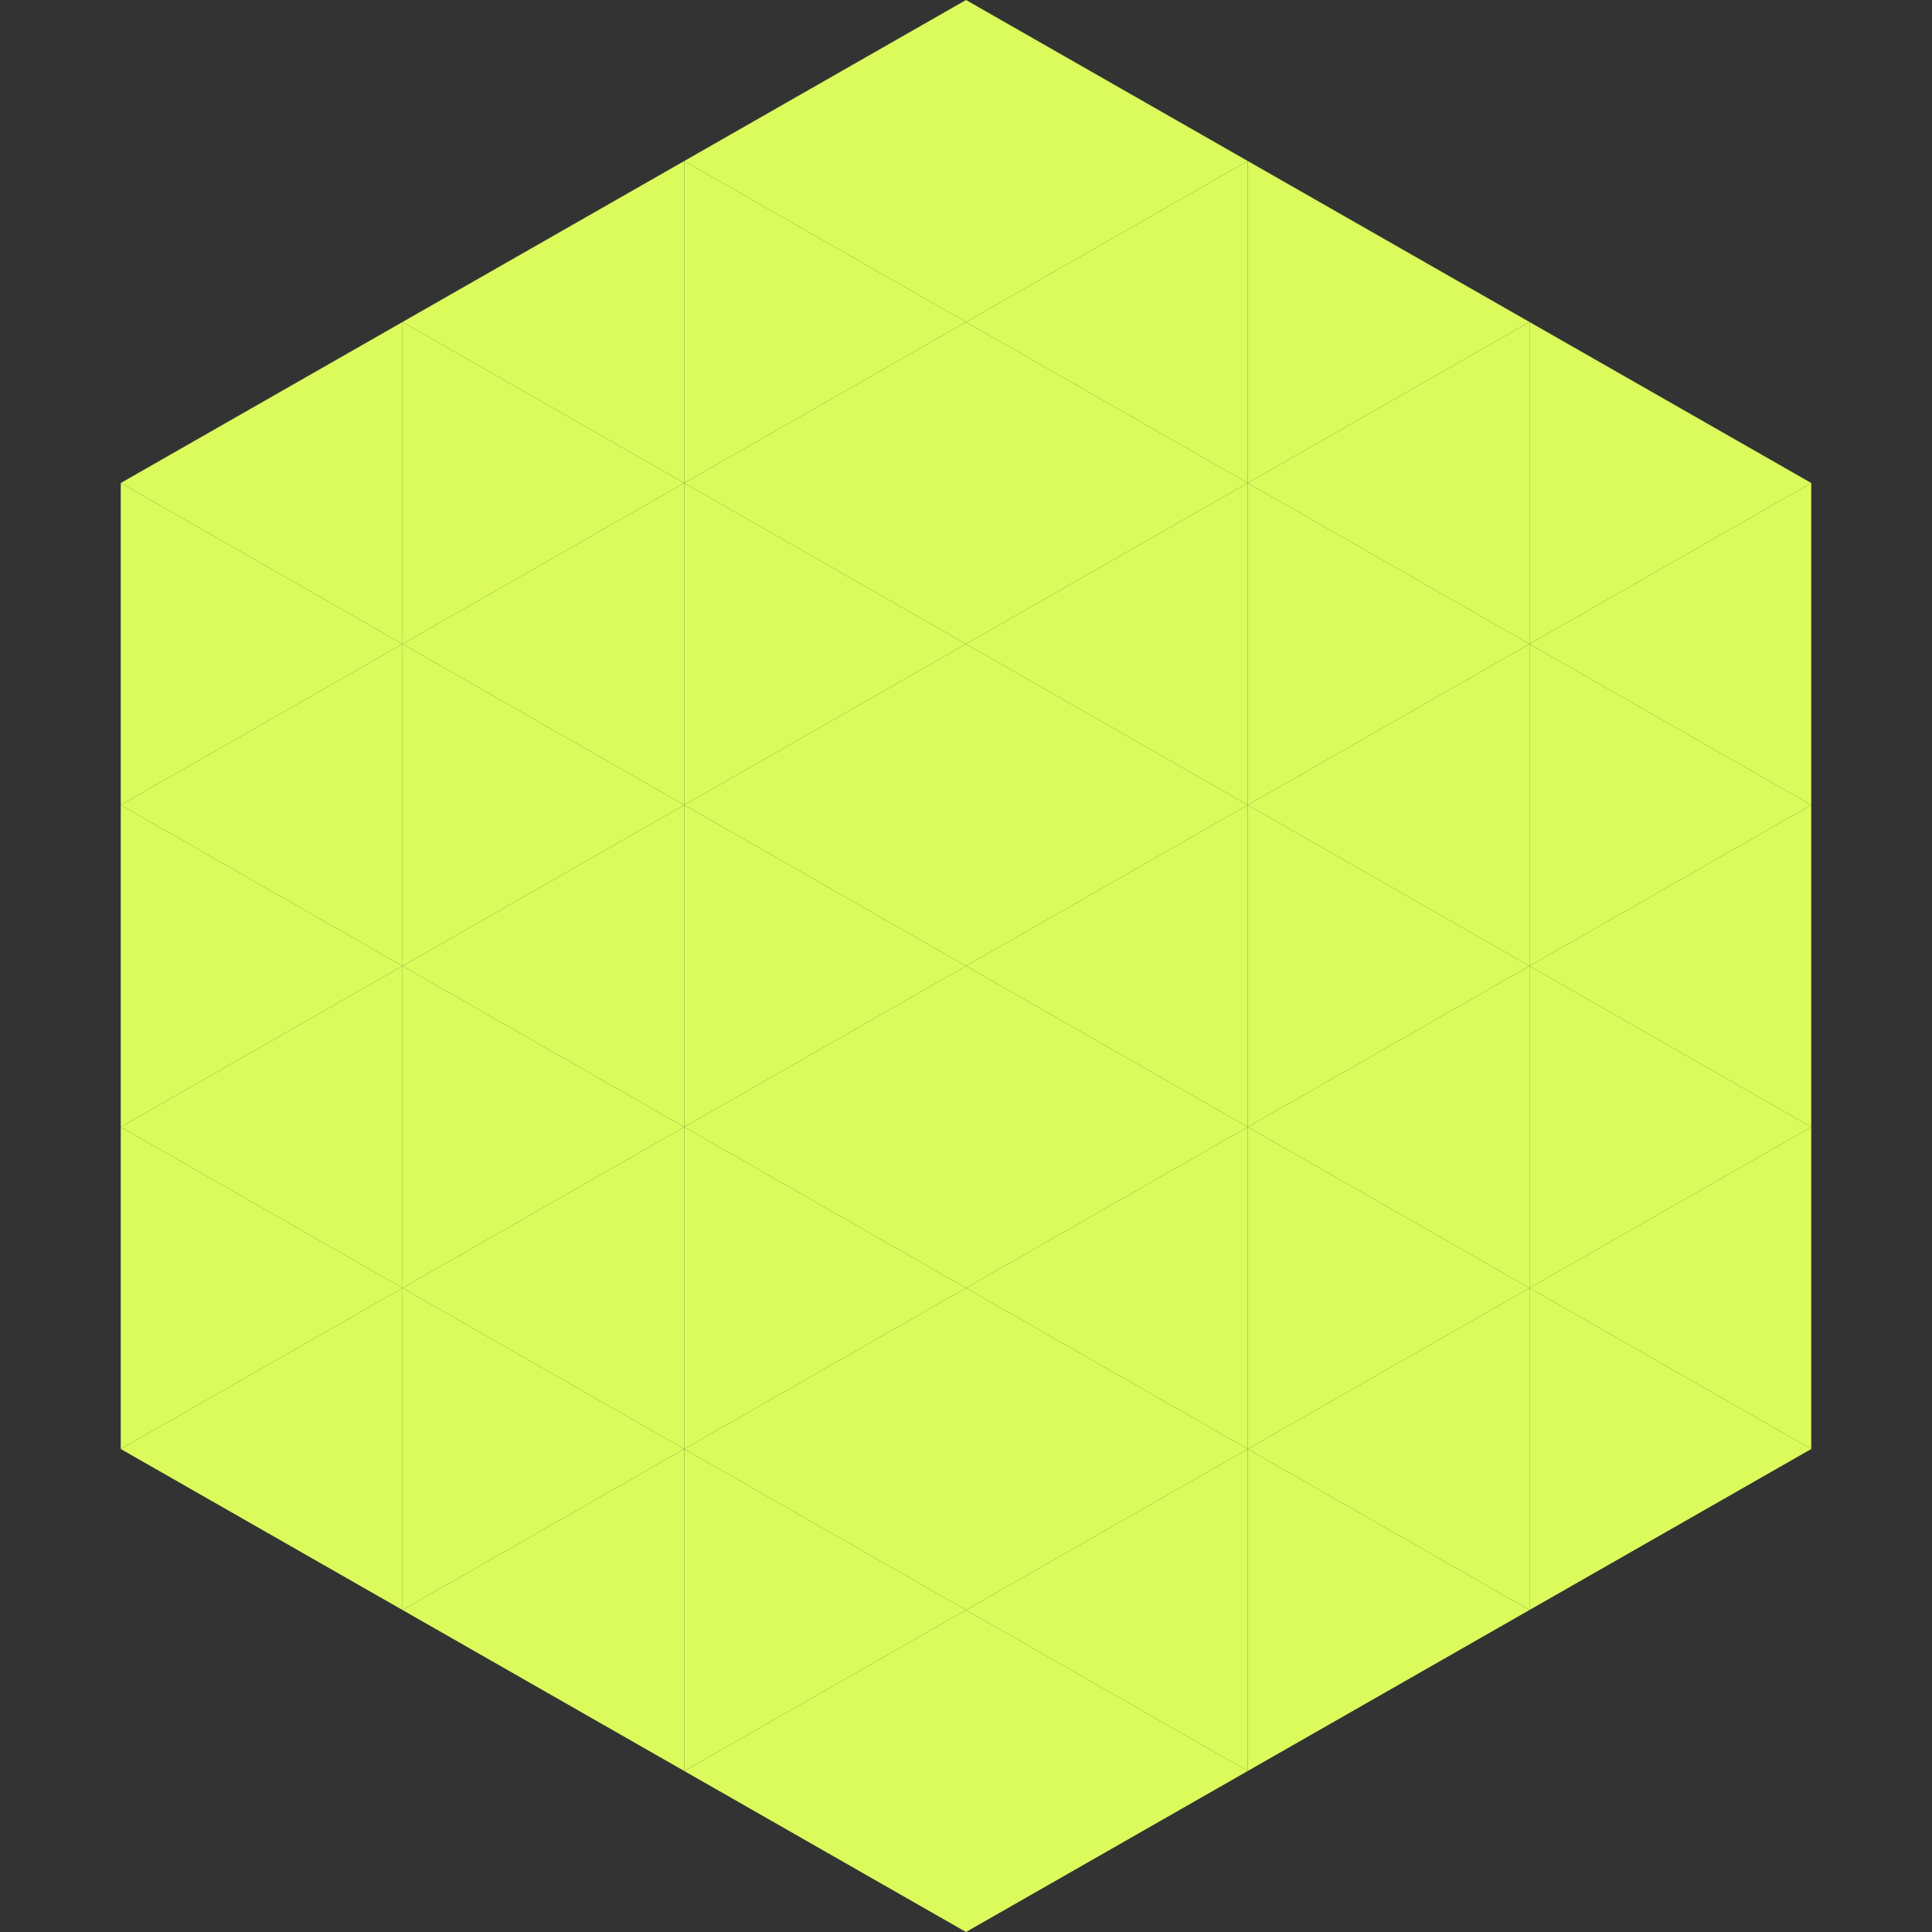
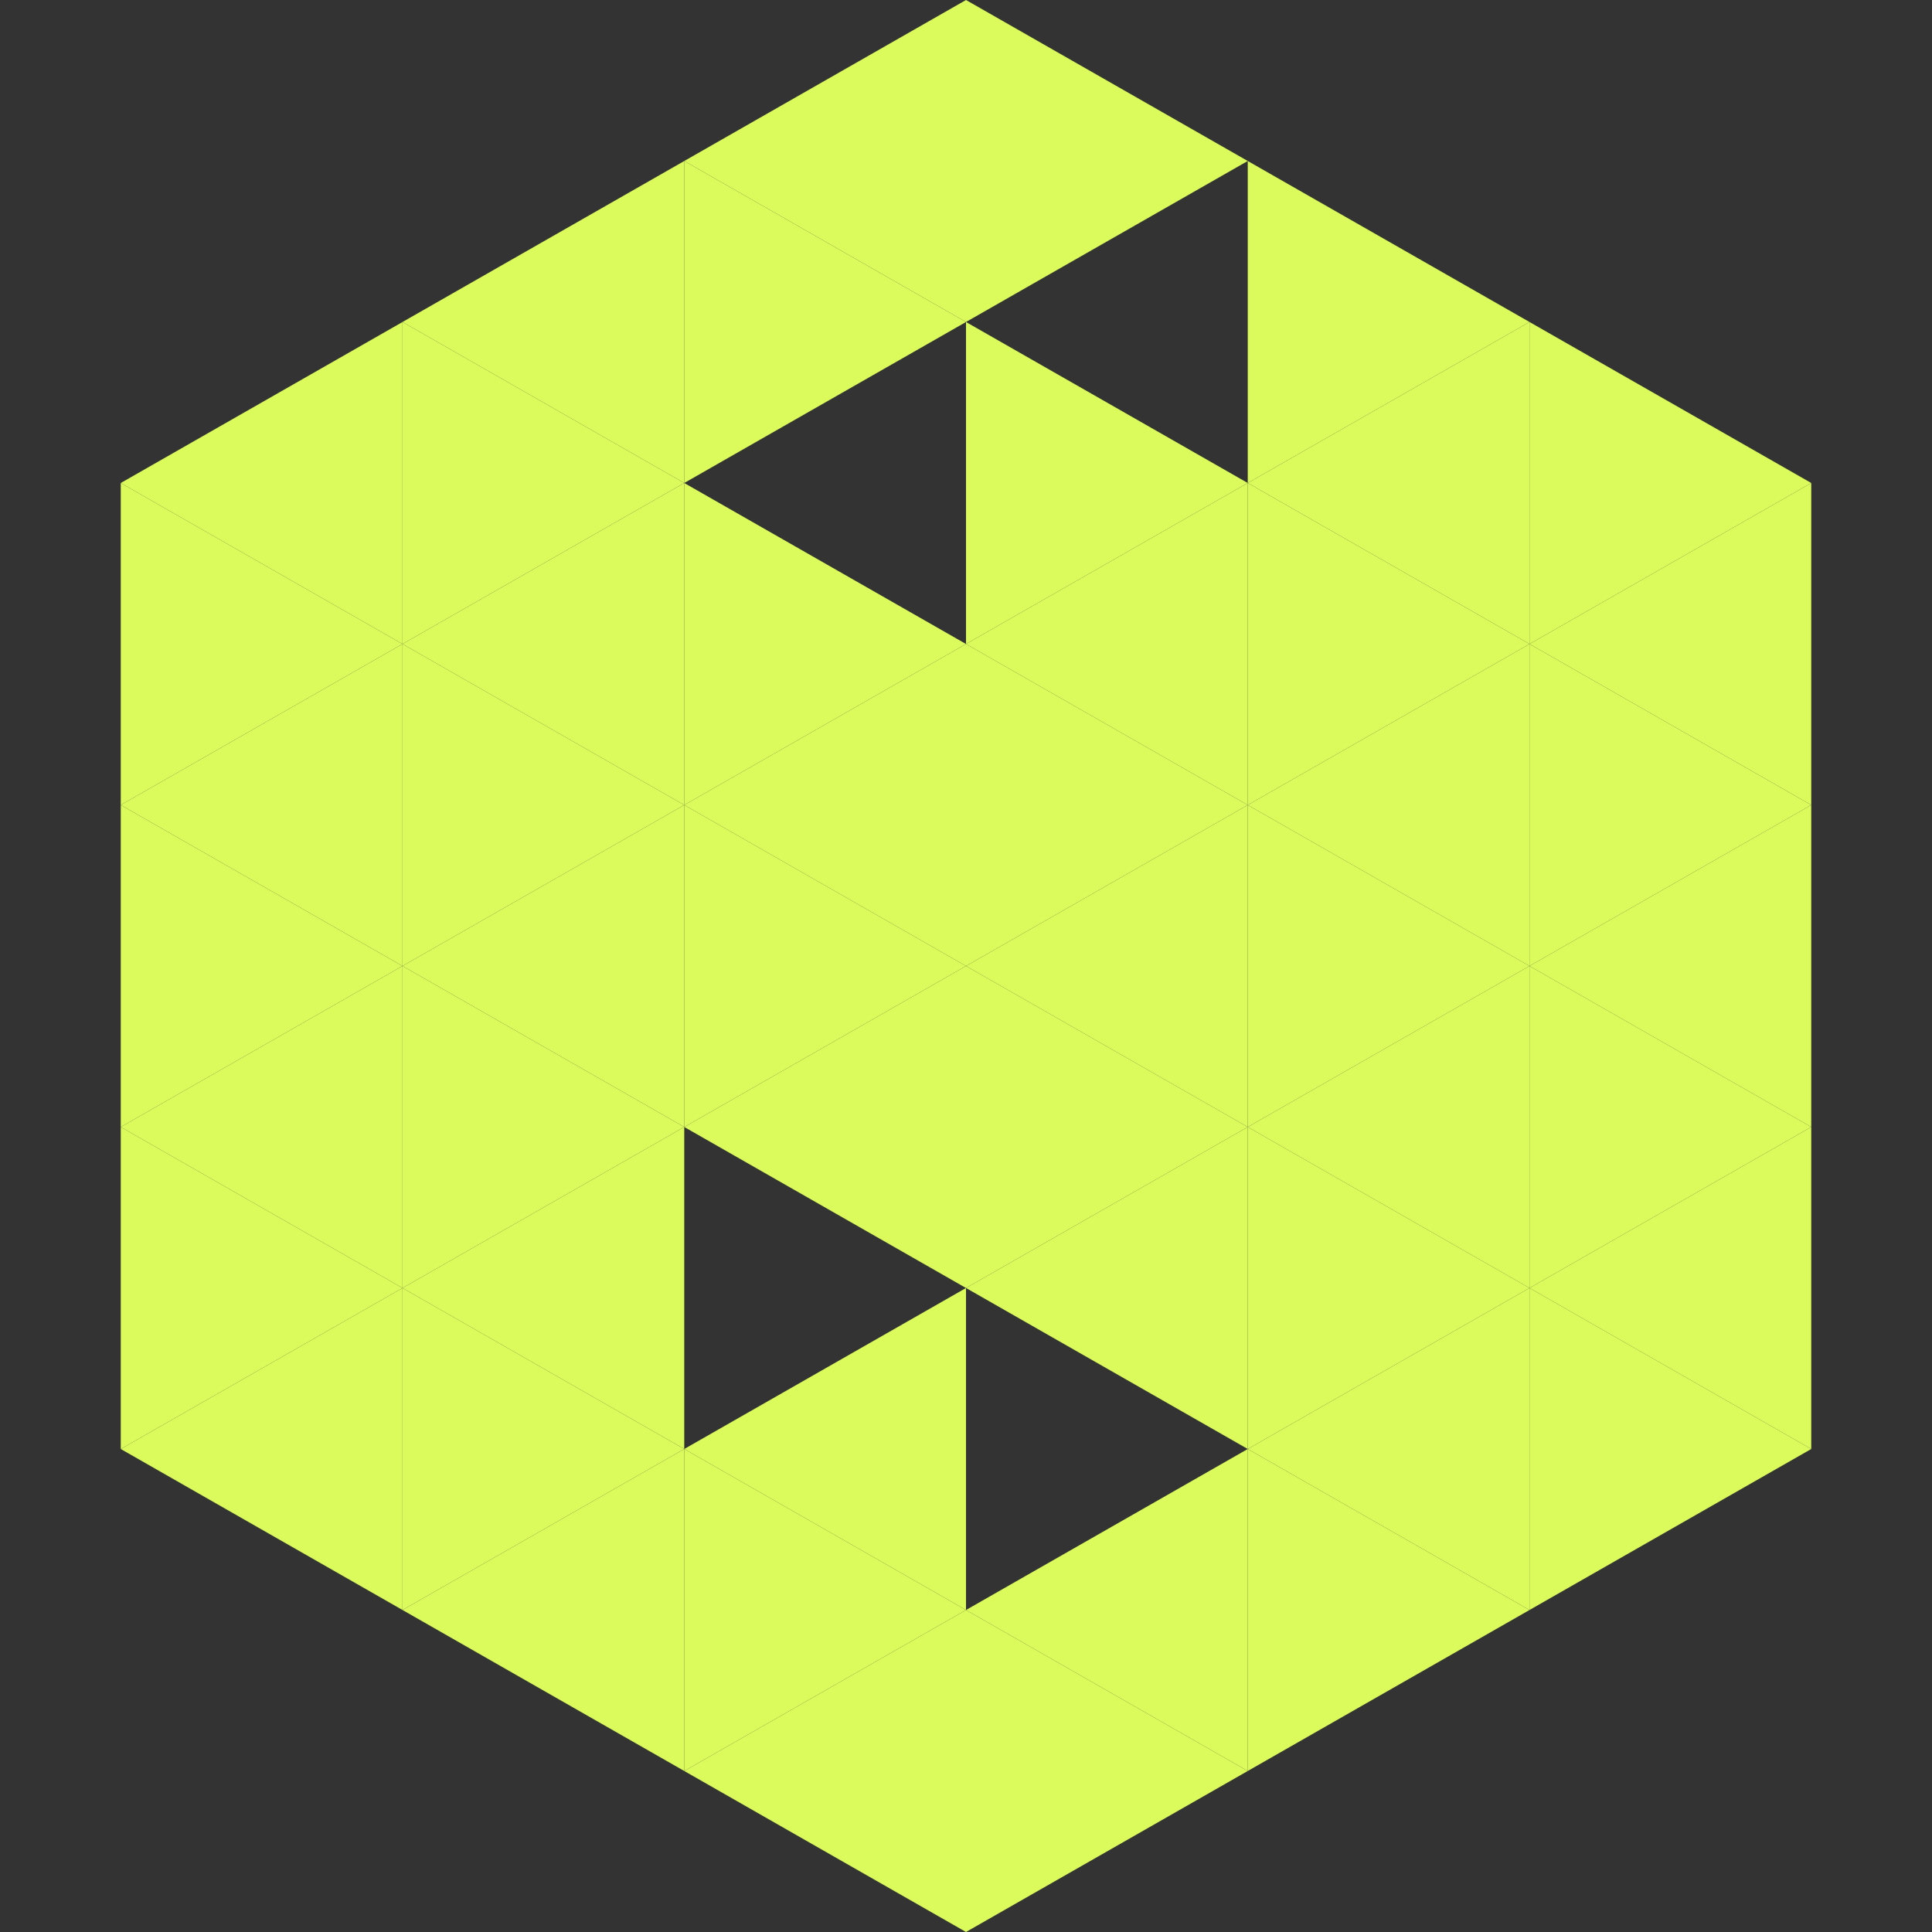
<svg xmlns="http://www.w3.org/2000/svg" width="240" height="240">
  <rect width="100%" height="100%" fill="#333333" stroke="none" />
  <polygon points="50,40 15,60 50,80" style="fill:rgb(218,251,91)" />
  <polygon points="190,40 225,60 190,80" style="fill:rgb(218,251,91)" />
  <polygon points="15,60 50,80 15,100" style="fill:rgb(218,251,91)" />
  <polygon points="225,60 190,80 225,100" style="fill:rgb(218,251,91)" />
  <polygon points="50,80 15,100 50,120" style="fill:rgb(218,251,91)" />
  <polygon points="190,80 225,100 190,120" style="fill:rgb(218,251,91)" />
  <polygon points="15,100 50,120 15,140" style="fill:rgb(218,251,91)" />
  <polygon points="225,100 190,120 225,140" style="fill:rgb(218,251,91)" />
  <polygon points="50,120 15,140 50,160" style="fill:rgb(218,251,91)" />
  <polygon points="190,120 225,140 190,160" style="fill:rgb(218,251,91)" />
  <polygon points="15,140 50,160 15,180" style="fill:rgb(218,251,91)" />
  <polygon points="225,140 190,160 225,180" style="fill:rgb(218,251,91)" />
  <polygon points="50,160 15,180 50,200" style="fill:rgb(218,251,91)" />
  <polygon points="190,160 225,180 190,200" style="fill:rgb(218,251,91)" />
  <polygon points="15,180 50,200 15,220" style="fill:rgb(255,255,255); fill-opacity:0" />
-   <polygon points="225,180 190,200 225,220" style="fill:rgb(255,255,255); fill-opacity:0" />
  <polygon points="50,0 85,20 50,40" style="fill:rgb(255,255,255); fill-opacity:0" />
  <polygon points="190,0 155,20 190,40" style="fill:rgb(255,255,255); fill-opacity:0" />
  <polygon points="85,20 50,40 85,60" style="fill:rgb(218,251,91)" />
  <polygon points="155,20 190,40 155,60" style="fill:rgb(218,251,91)" />
  <polygon points="50,40 85,60 50,80" style="fill:rgb(218,251,91)" />
  <polygon points="190,40 155,60 190,80" style="fill:rgb(218,251,91)" />
  <polygon points="85,60 50,80 85,100" style="fill:rgb(218,251,91)" />
  <polygon points="155,60 190,80 155,100" style="fill:rgb(218,251,91)" />
  <polygon points="50,80 85,100 50,120" style="fill:rgb(218,251,91)" />
  <polygon points="190,80 155,100 190,120" style="fill:rgb(218,251,91)" />
  <polygon points="85,100 50,120 85,140" style="fill:rgb(218,251,91)" />
  <polygon points="155,100 190,120 155,140" style="fill:rgb(218,251,91)" />
  <polygon points="50,120 85,140 50,160" style="fill:rgb(218,251,91)" />
  <polygon points="190,120 155,140 190,160" style="fill:rgb(218,251,91)" />
  <polygon points="85,140 50,160 85,180" style="fill:rgb(218,251,91)" />
  <polygon points="155,140 190,160 155,180" style="fill:rgb(218,251,91)" />
  <polygon points="50,160 85,180 50,200" style="fill:rgb(218,251,91)" />
  <polygon points="190,160 155,180 190,200" style="fill:rgb(218,251,91)" />
  <polygon points="85,180 50,200 85,220" style="fill:rgb(218,251,91)" />
  <polygon points="155,180 190,200 155,220" style="fill:rgb(218,251,91)" />
  <polygon points="120,0 85,20 120,40" style="fill:rgb(218,251,91)" />
  <polygon points="120,0 155,20 120,40" style="fill:rgb(218,251,91)" />
  <polygon points="85,20 120,40 85,60" style="fill:rgb(218,251,91)" />
-   <polygon points="155,20 120,40 155,60" style="fill:rgb(218,251,91)" />
-   <polygon points="120,40 85,60 120,80" style="fill:rgb(218,251,91)" />
  <polygon points="120,40 155,60 120,80" style="fill:rgb(218,251,91)" />
  <polygon points="85,60 120,80 85,100" style="fill:rgb(218,251,91)" />
  <polygon points="155,60 120,80 155,100" style="fill:rgb(218,251,91)" />
  <polygon points="120,80 85,100 120,120" style="fill:rgb(218,251,91)" />
  <polygon points="120,80 155,100 120,120" style="fill:rgb(218,251,91)" />
  <polygon points="85,100 120,120 85,140" style="fill:rgb(218,251,91)" />
  <polygon points="155,100 120,120 155,140" style="fill:rgb(218,251,91)" />
  <polygon points="120,120 85,140 120,160" style="fill:rgb(218,251,91)" />
  <polygon points="120,120 155,140 120,160" style="fill:rgb(218,251,91)" />
-   <polygon points="85,140 120,160 85,180" style="fill:rgb(218,251,91)" />
  <polygon points="155,140 120,160 155,180" style="fill:rgb(218,251,91)" />
  <polygon points="120,160 85,180 120,200" style="fill:rgb(218,251,91)" />
-   <polygon points="120,160 155,180 120,200" style="fill:rgb(218,251,91)" />
  <polygon points="85,180 120,200 85,220" style="fill:rgb(218,251,91)" />
  <polygon points="155,180 120,200 155,220" style="fill:rgb(218,251,91)" />
  <polygon points="120,200 85,220 120,240" style="fill:rgb(218,251,91)" />
  <polygon points="120,200 155,220 120,240" style="fill:rgb(218,251,91)" />
  <polygon points="85,220 120,240 85,260" style="fill:rgb(255,255,255); fill-opacity:0" />
  <polygon points="155,220 120,240 155,260" style="fill:rgb(255,255,255); fill-opacity:0" />
</svg>